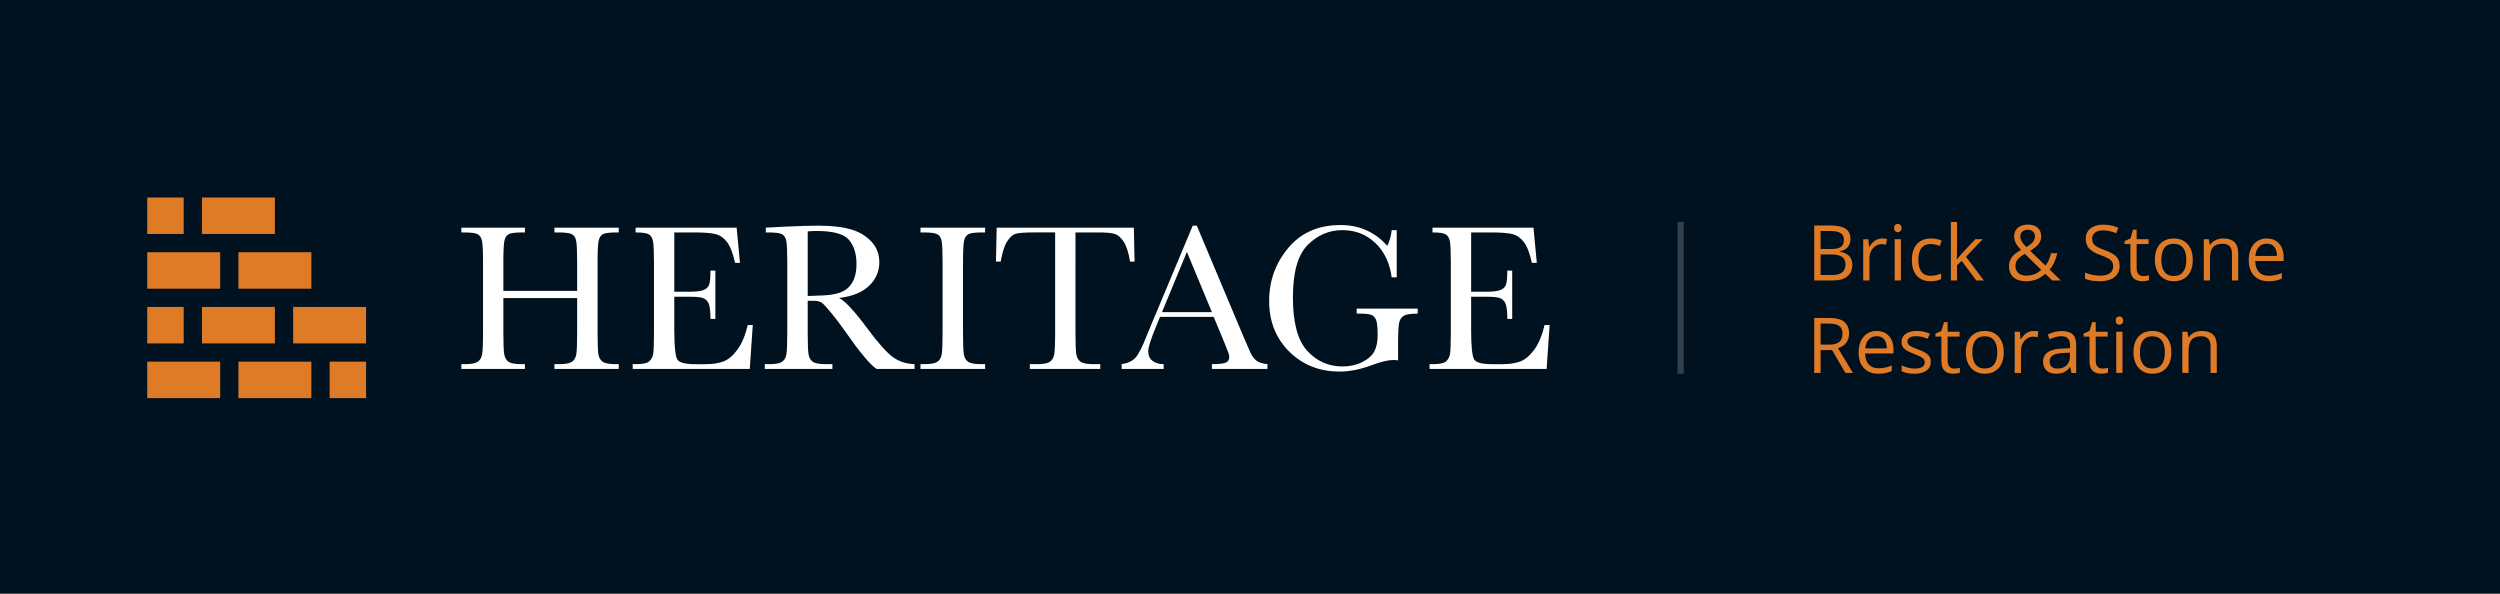
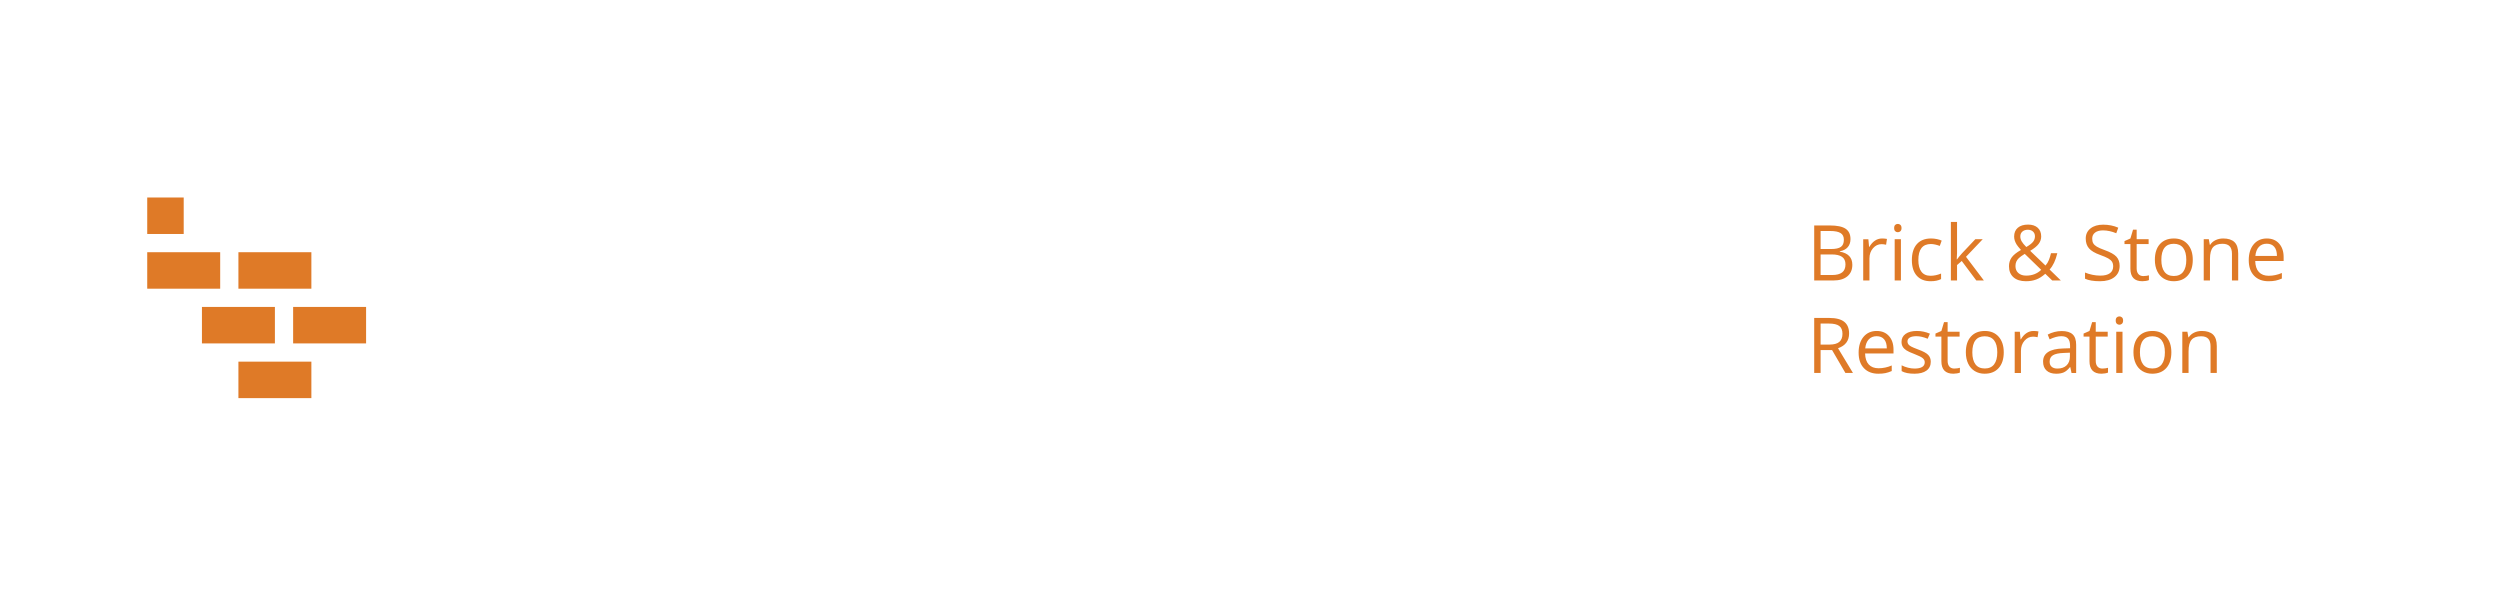
<svg xmlns="http://www.w3.org/2000/svg" version="1.1" x="0px" y="0px" viewBox="0 0 960 228" style="enable-background:new 0 0 960 228;" xml:space="preserve">
  <style type="text/css">
	.st0{fill:#00111F;}
	.st1{fill:#DF7A27;}
	.st2{opacity:0.2;fill:#FFFFFF;}
	.st3{enable-background:new    ;}
	.st4{fill:#FFFFFF;}
</style>
  <g id="Background">
-     <rect class="st0" width="960" height="228" />
-   </g>
+     </g>
  <g id="Bricks">
    <rect x="56.535" y="75.84" class="st1" width="14.007" height="14.008" />
-     <rect x="77.545" y="75.84" class="st1" width="28.015" height="14.008" />
-     <rect x="56.535" y="117.861" class="st1" width="14.007" height="14.008" />
    <rect x="77.545" y="117.861" class="st1" width="28.015" height="14.008" />
    <rect x="112.563" y="117.861" class="st1" width="28.015" height="14.008" />
    <rect x="56.535" y="96.851" class="st1" width="28.015" height="14.008" />
    <rect x="91.552" y="96.851" class="st1" width="28.015" height="14.008" />
-     <rect x="56.535" y="138.872" class="st1" width="28.015" height="14.008" />
    <rect x="91.552" y="138.872" class="st1" width="28.015" height="14.008" />
-     <rect x="126.57" y="138.872" class="st1" width="14.007" height="14.008" />
  </g>
  <g id="Line">
    <rect x="644.16" y="85.2" class="st2" width="2.4" height="58.32" />
  </g>
  <g id="HERITAGE_1_" class="st3">
    <g id="HERITAGE">
      <g>
-         <path class="st4" d="M212.901,89.255h1.441c2.748,0,4.529,0.24,5.343,0.72c0.814,0.48,1.341,1.347,1.581,2.601     c0.24,1.254,0.36,4.042,0.36,8.364v10.765h-28.337v-10.765c0-4.508,0.14-7.364,0.42-8.564     c0.28-1.201,0.834-2.021,1.661-2.461c0.827-0.44,2.562-0.66,5.203-0.66h1.001v-1.841h-24.415v1.841h1.001     c2.748,0,4.529,0.24,5.343,0.72c0.814,0.48,1.347,1.347,1.601,2.601c0.253,1.254,0.38,4.042,0.38,8.364     v26.613c0,4.536-0.127,7.424-0.38,8.664c-0.254,1.241-0.827,2.155-1.721,2.741     c-0.894,0.587-2.502,0.88-4.823,0.88h-1.401v1.841h24.415v-1.841h-1.401c-2.428,0-4.076-0.32-4.943-0.96     c-0.867-0.64-1.408-1.621-1.621-2.942c-0.214-1.321-0.32-4.115-0.32-8.384v-13.086h28.337v13.086     c0,4.536-0.12,7.424-0.36,8.664s-0.807,2.155-1.701,2.741c-0.894,0.587-2.488,0.88-4.783,0.88h-1.881v1.841     h24.695v-1.841h-1.241c-2.428,0-4.082-0.32-4.963-0.96c-0.881-0.64-1.421-1.621-1.621-2.942     c-0.2-1.321-0.3-4.115-0.3-8.384v-26.613c0-4.508,0.14-7.364,0.42-8.564     c0.28-1.201,0.834-2.021,1.661-2.461c0.827-0.44,2.575-0.66,5.243-0.66h0.8v-1.841H212.901V89.255z      M283.204,134.217c-1.668,2.281-3.422,3.789-5.263,4.522c-1.841,0.734-4.189,1.101-7.044,1.101h-4.042     c-3.629,0-5.857-0.567-6.684-1.701c-0.828-1.134-1.241-4.915-1.241-11.346v-12.846h5.964     c2.321,0,3.969,0.154,4.943,0.46c0.974,0.307,1.714,0.974,2.221,2.001c0.506,1.027,0.76,3.048,0.76,6.063     h1.881v-18.569h-1.881c0,2.668-0.167,4.462-0.5,5.383c-0.334,0.92-1.028,1.608-2.081,2.061     c-1.054,0.454-2.902,0.68-5.543,0.68h-5.763V89.255h7.525c3.789,0,6.537,0.207,8.245,0.62     c1.707,0.414,3.182,1.414,4.423,3.002c1.241,1.588,2.288,4.276,3.142,8.064h1.881l-1.281-13.527H244.08v1.841     c2.615,0,4.329,0.26,5.143,0.78c0.814,0.52,1.334,1.434,1.561,2.741c0.226,1.308,0.34,4.029,0.34,8.164     v26.613c0,4.536-0.107,7.357-0.32,8.464c-0.214,1.107-0.714,2.021-1.501,2.741     c-0.787,0.72-2.528,1.081-5.223,1.081h-1.121v1.841h44.947l1.161-16.888h-1.921     C286.186,128.794,284.871,131.936,283.204,134.217z M333.175,126.273c-5.043-6.803-8.699-10.752-10.967-11.846     c5.069-0.613,8.912-2.174,11.527-4.682c2.615-2.507,3.922-5.536,3.922-9.085c0-3.041-1.001-5.656-3.002-7.844     c-2.001-2.187-4.623-3.762-7.865-4.722s-7.451-1.441-12.628-1.441c-3.042,0-7.151,0.12-12.328,0.36     l-7.765,0.4v1.841h0.92c2.748,0,4.536,0.24,5.363,0.72c0.827,0.48,1.361,1.347,1.601,2.601     c0.24,1.254,0.36,4.042,0.36,8.364v26.613c0,4.536-0.12,7.424-0.36,8.664     c-0.24,1.241-0.807,2.155-1.701,2.741c-0.894,0.587-2.502,0.88-4.823,0.88h-1.761v1.841h25.976v-1.841h-2.602     c-2.455,0-4.116-0.32-4.983-0.96c-0.867-0.64-1.401-1.621-1.601-2.942c-0.2-1.321-0.3-4.115-0.3-8.384     v-12.046h2.161c1.467,0,2.548,0.247,3.242,0.74c0.694,0.494,1.961,1.868,3.802,4.122     c1.841,2.255,3.615,4.609,5.323,7.063c5.336,7.684,9.299,12.433,11.887,14.247h14.609v-1.841     c-3.202-0.106-5.977-1.014-8.325-2.721C340.512,135.411,337.283,131.796,333.175,126.273z M316.364,113.427     c-2.135,0.107-4.203,0.187-6.204,0.24V88.855c1.281-0.106,2.415-0.16,3.402-0.16     c6.404,0,10.56,1.147,12.468,3.442c1.907,2.295,2.862,5.349,2.862,9.164c0,2.188-0.28,4.029-0.841,5.523     c-0.56,1.494-1.328,2.701-2.301,3.622c-0.974,0.92-2.248,1.621-3.822,2.101     C320.353,113.026,318.499,113.32,316.364,113.427z M353.467,89.255h1.161c2.748,0,4.536,0.24,5.363,0.72     c0.827,0.48,1.361,1.347,1.601,2.601c0.24,1.254,0.36,4.042,0.36,8.364v26.613     c0,4.536-0.12,7.424-0.36,8.664s-0.807,2.155-1.701,2.741c-0.894,0.587-2.502,0.88-4.823,0.88h-1.601v1.841     h24.815v-1.841h-1.601c-2.455,0-4.116-0.32-4.983-0.96c-0.867-0.64-1.401-1.621-1.601-2.942     c-0.2-1.321-0.3-4.115-0.3-8.384v-26.613c0-4.508,0.14-7.364,0.42-8.564     c0.28-1.201,0.834-2.021,1.661-2.461c0.827-0.44,2.575-0.66,5.243-0.66h1.161v-1.841h-24.815V89.255z      M433.956,100.46h1.721l-0.28-13.046h-52.672l-0.28,13.046h1.841c0.56-3.442,1.367-6.003,2.421-7.684     c1.054-1.681,2.181-2.688,3.382-3.022c1.201-0.333,3.548-0.5,7.044-0.5h8.045v38.299     c0,4.536-0.127,7.424-0.38,8.664c-0.254,1.241-0.827,2.155-1.721,2.741c-0.894,0.587-2.502,0.88-4.823,0.88     h-2.802v1.841h27.057v-1.841h-2.642c-2.428,0-4.082-0.32-4.963-0.96s-1.421-1.627-1.621-2.962     c-0.2-1.334-0.3-4.122-0.3-8.364V89.255h8.725c2.962,0,5.056,0.18,6.284,0.54     c1.227,0.36,2.375,1.334,3.442,2.921C432.502,94.304,433.342,96.885,433.956,100.46z M480.185,135.437     l-2.482-5.683l-18.131-43.101h-1.561l-15.77,37.658c-1.148,2.695-1.788,4.242-1.921,4.642     c-1.655,4.242-3.069,7.023-4.243,8.344c-1.175,1.321-2.962,2.168-5.363,2.541v1.841h16.13v-1.841     c-1.735,0-3.156-0.42-4.263-1.261c-1.107-0.84-1.661-2.074-1.661-3.702c0-1.521,1.041-4.776,3.122-9.765     l1.401-3.442h20.613l4.162,10.045c1.227,2.908,1.841,4.656,1.841,5.243c0,1.147-0.46,1.915-1.381,2.301     c-0.921,0.387-2.689,0.58-5.303,0.58v1.841h21.333v-1.841c-1.895-0.186-3.316-0.646-4.263-1.381     C481.499,137.725,480.745,136.718,480.185,135.437z M446.204,119.87l9.566-23.131l9.606,23.131H446.204z      M520.97,120.43h1.281c2.134,0,3.602,0.167,4.403,0.5c0.8,0.334,1.394,0.987,1.781,1.961     c0.387,0.974,0.58,2.915,0.58,5.823c0,2.481-0.414,4.536-1.241,6.163c-0.828,1.628-2.375,3.008-4.643,4.142     c-2.268,1.134-4.79,1.701-7.565,1.701c-5.417,0-9.953-2.007-13.608-6.023c-3.656-4.015-5.483-10.838-5.483-20.47     c0-9.658,1.894-16.381,5.684-20.17c3.789-3.788,8.231-5.683,13.328-5.683c4.936,0,9.132,1.628,12.588,4.882     c3.455,3.255,5.57,7.671,6.344,13.246h1.921V88.374h-1.921c-0.24,2.161-0.8,4.176-1.681,6.043     c-4.75-5.336-10.754-8.004-18.011-8.004c-8.432,0-15.103,2.921-20.012,8.764     c-4.91,5.843-7.364,12.646-7.364,20.41c0,7.844,2.575,14.321,7.725,19.43     c5.149,5.109,11.607,7.664,19.372,7.664c3.869,0,8.071-0.854,12.608-2.561c3.335-1.254,6.03-1.881,8.085-1.881     c0.506,0,1.081,0.054,1.721,0.16v-5.763c0-4.668,0.146-7.61,0.44-8.824c0.293-1.214,0.9-2.081,1.821-2.601     c0.92-0.52,2.675-0.78,5.263-0.78v-1.921h-23.414V120.43z M593.134,124.792     c-0.961,4.002-2.275,7.144-3.942,9.425c-1.668,2.281-3.422,3.789-5.263,4.522     c-1.841,0.734-4.189,1.101-7.044,1.101h-4.042c-3.629,0-5.857-0.567-6.684-1.701     c-0.828-1.134-1.241-4.915-1.241-11.346v-12.846h5.964c2.321,0,3.969,0.154,4.943,0.46     c0.974,0.307,1.714,0.974,2.221,2.001c0.506,1.027,0.76,3.048,0.76,6.063h1.881v-18.569h-1.881     c0,2.668-0.167,4.462-0.5,5.383c-0.334,0.92-1.028,1.608-2.081,2.061c-1.054,0.454-2.902,0.68-5.543,0.68     h-5.763V89.255h7.525c3.789,0,6.537,0.207,8.245,0.62c1.707,0.414,3.182,1.414,4.423,3.002     c1.241,1.588,2.288,4.276,3.142,8.064h1.881l-1.281-13.527h-38.784v1.841c2.615,0,4.329,0.26,5.143,0.78     c0.814,0.52,1.334,1.434,1.561,2.741c0.226,1.308,0.34,4.029,0.34,8.164v26.613     c0,4.536-0.107,7.357-0.32,8.464c-0.214,1.107-0.714,2.021-1.501,2.741c-0.787,0.72-2.528,1.081-5.223,1.081     h-1.121v1.841h44.947l1.161-16.888H593.134z" />
+         <path class="st4" d="M212.901,89.255h1.441c2.748,0,4.529,0.24,5.343,0.72c0.814,0.48,1.341,1.347,1.581,2.601     c0.24,1.254,0.36,4.042,0.36,8.364v10.765h-28.337v-10.765c0-4.508,0.14-7.364,0.42-8.564     c0.28-1.201,0.834-2.021,1.661-2.461c0.827-0.44,2.562-0.66,5.203-0.66h1.001v-1.841h-24.415v1.841h1.001     c2.748,0,4.529,0.24,5.343,0.72c0.814,0.48,1.347,1.347,1.601,2.601c0.253,1.254,0.38,4.042,0.38,8.364     v26.613c0,4.536-0.127,7.424-0.38,8.664c-0.254,1.241-0.827,2.155-1.721,2.741     c-0.894,0.587-2.502,0.88-4.823,0.88h-1.401v1.841h24.415v-1.841h-1.401c-2.428,0-4.076-0.32-4.943-0.96     c-0.867-0.64-1.408-1.621-1.621-2.942c-0.214-1.321-0.32-4.115-0.32-8.384v-13.086h28.337v13.086     c0,4.536-0.12,7.424-0.36,8.664s-0.807,2.155-1.701,2.741h-1.881v1.841     h24.695v-1.841h-1.241c-2.428,0-4.082-0.32-4.963-0.96c-0.881-0.64-1.421-1.621-1.621-2.942     c-0.2-1.321-0.3-4.115-0.3-8.384v-26.613c0-4.508,0.14-7.364,0.42-8.564     c0.28-1.201,0.834-2.021,1.661-2.461c0.827-0.44,2.575-0.66,5.243-0.66h0.8v-1.841H212.901V89.255z      M283.204,134.217c-1.668,2.281-3.422,3.789-5.263,4.522c-1.841,0.734-4.189,1.101-7.044,1.101h-4.042     c-3.629,0-5.857-0.567-6.684-1.701c-0.828-1.134-1.241-4.915-1.241-11.346v-12.846h5.964     c2.321,0,3.969,0.154,4.943,0.46c0.974,0.307,1.714,0.974,2.221,2.001c0.506,1.027,0.76,3.048,0.76,6.063     h1.881v-18.569h-1.881c0,2.668-0.167,4.462-0.5,5.383c-0.334,0.92-1.028,1.608-2.081,2.061     c-1.054,0.454-2.902,0.68-5.543,0.68h-5.763V89.255h7.525c3.789,0,6.537,0.207,8.245,0.62     c1.707,0.414,3.182,1.414,4.423,3.002c1.241,1.588,2.288,4.276,3.142,8.064h1.881l-1.281-13.527H244.08v1.841     c2.615,0,4.329,0.26,5.143,0.78c0.814,0.52,1.334,1.434,1.561,2.741c0.226,1.308,0.34,4.029,0.34,8.164     v26.613c0,4.536-0.107,7.357-0.32,8.464c-0.214,1.107-0.714,2.021-1.501,2.741     c-0.787,0.72-2.528,1.081-5.223,1.081h-1.121v1.841h44.947l1.161-16.888h-1.921     C286.186,128.794,284.871,131.936,283.204,134.217z M333.175,126.273c-5.043-6.803-8.699-10.752-10.967-11.846     c5.069-0.613,8.912-2.174,11.527-4.682c2.615-2.507,3.922-5.536,3.922-9.085c0-3.041-1.001-5.656-3.002-7.844     c-2.001-2.187-4.623-3.762-7.865-4.722s-7.451-1.441-12.628-1.441c-3.042,0-7.151,0.12-12.328,0.36     l-7.765,0.4v1.841h0.92c2.748,0,4.536,0.24,5.363,0.72c0.827,0.48,1.361,1.347,1.601,2.601     c0.24,1.254,0.36,4.042,0.36,8.364v26.613c0,4.536-0.12,7.424-0.36,8.664     c-0.24,1.241-0.807,2.155-1.701,2.741c-0.894,0.587-2.502,0.88-4.823,0.88h-1.761v1.841h25.976v-1.841h-2.602     c-2.455,0-4.116-0.32-4.983-0.96c-0.867-0.64-1.401-1.621-1.601-2.942c-0.2-1.321-0.3-4.115-0.3-8.384     v-12.046h2.161c1.467,0,2.548,0.247,3.242,0.74c0.694,0.494,1.961,1.868,3.802,4.122     c1.841,2.255,3.615,4.609,5.323,7.063c5.336,7.684,9.299,12.433,11.887,14.247h14.609v-1.841     c-3.202-0.106-5.977-1.014-8.325-2.721C340.512,135.411,337.283,131.796,333.175,126.273z M316.364,113.427     c-2.135,0.107-4.203,0.187-6.204,0.24V88.855c1.281-0.106,2.415-0.16,3.402-0.16     c6.404,0,10.56,1.147,12.468,3.442c1.907,2.295,2.862,5.349,2.862,9.164c0,2.188-0.28,4.029-0.841,5.523     c-0.56,1.494-1.328,2.701-2.301,3.622c-0.974,0.92-2.248,1.621-3.822,2.101     C320.353,113.026,318.499,113.32,316.364,113.427z M353.467,89.255h1.161c2.748,0,4.536,0.24,5.363,0.72     c0.827,0.48,1.361,1.347,1.601,2.601c0.24,1.254,0.36,4.042,0.36,8.364v26.613     c0,4.536-0.12,7.424-0.36,8.664s-0.807,2.155-1.701,2.741c-0.894,0.587-2.502,0.88-4.823,0.88h-1.601v1.841     h24.815v-1.841h-1.601c-2.455,0-4.116-0.32-4.983-0.96c-0.867-0.64-1.401-1.621-1.601-2.942     c-0.2-1.321-0.3-4.115-0.3-8.384v-26.613c0-4.508,0.14-7.364,0.42-8.564     c0.28-1.201,0.834-2.021,1.661-2.461c0.827-0.44,2.575-0.66,5.243-0.66h1.161v-1.841h-24.815V89.255z      M433.956,100.46h1.721l-0.28-13.046h-52.672l-0.28,13.046h1.841c0.56-3.442,1.367-6.003,2.421-7.684     c1.054-1.681,2.181-2.688,3.382-3.022c1.201-0.333,3.548-0.5,7.044-0.5h8.045v38.299     c0,4.536-0.127,7.424-0.38,8.664c-0.254,1.241-0.827,2.155-1.721,2.741c-0.894,0.587-2.502,0.88-4.823,0.88     h-2.802v1.841h27.057v-1.841h-2.642c-2.428,0-4.082-0.32-4.963-0.96s-1.421-1.627-1.621-2.962     c-0.2-1.334-0.3-4.122-0.3-8.364V89.255h8.725c2.962,0,5.056,0.18,6.284,0.54     c1.227,0.36,2.375,1.334,3.442,2.921C432.502,94.304,433.342,96.885,433.956,100.46z M480.185,135.437     l-2.482-5.683l-18.131-43.101h-1.561l-15.77,37.658c-1.148,2.695-1.788,4.242-1.921,4.642     c-1.655,4.242-3.069,7.023-4.243,8.344c-1.175,1.321-2.962,2.168-5.363,2.541v1.841h16.13v-1.841     c-1.735,0-3.156-0.42-4.263-1.261c-1.107-0.84-1.661-2.074-1.661-3.702c0-1.521,1.041-4.776,3.122-9.765     l1.401-3.442h20.613l4.162,10.045c1.227,2.908,1.841,4.656,1.841,5.243c0,1.147-0.46,1.915-1.381,2.301     c-0.921,0.387-2.689,0.58-5.303,0.58v1.841h21.333v-1.841c-1.895-0.186-3.316-0.646-4.263-1.381     C481.499,137.725,480.745,136.718,480.185,135.437z M446.204,119.87l9.566-23.131l9.606,23.131H446.204z      M520.97,120.43h1.281c2.134,0,3.602,0.167,4.403,0.5c0.8,0.334,1.394,0.987,1.781,1.961     c0.387,0.974,0.58,2.915,0.58,5.823c0,2.481-0.414,4.536-1.241,6.163c-0.828,1.628-2.375,3.008-4.643,4.142     c-2.268,1.134-4.79,1.701-7.565,1.701c-5.417,0-9.953-2.007-13.608-6.023c-3.656-4.015-5.483-10.838-5.483-20.47     c0-9.658,1.894-16.381,5.684-20.17c3.789-3.788,8.231-5.683,13.328-5.683c4.936,0,9.132,1.628,12.588,4.882     c3.455,3.255,5.57,7.671,6.344,13.246h1.921V88.374h-1.921c-0.24,2.161-0.8,4.176-1.681,6.043     c-4.75-5.336-10.754-8.004-18.011-8.004c-8.432,0-15.103,2.921-20.012,8.764     c-4.91,5.843-7.364,12.646-7.364,20.41c0,7.844,2.575,14.321,7.725,19.43     c5.149,5.109,11.607,7.664,19.372,7.664c3.869,0,8.071-0.854,12.608-2.561c3.335-1.254,6.03-1.881,8.085-1.881     c0.506,0,1.081,0.054,1.721,0.16v-5.763c0-4.668,0.146-7.61,0.44-8.824c0.293-1.214,0.9-2.081,1.821-2.601     c0.92-0.52,2.675-0.78,5.263-0.78v-1.921h-23.414V120.43z M593.134,124.792     c-0.961,4.002-2.275,7.144-3.942,9.425c-1.668,2.281-3.422,3.789-5.263,4.522     c-1.841,0.734-4.189,1.101-7.044,1.101h-4.042c-3.629,0-5.857-0.567-6.684-1.701     c-0.828-1.134-1.241-4.915-1.241-11.346v-12.846h5.964c2.321,0,3.969,0.154,4.943,0.46     c0.974,0.307,1.714,0.974,2.221,2.001c0.506,1.027,0.76,3.048,0.76,6.063h1.881v-18.569h-1.881     c0,2.668-0.167,4.462-0.5,5.383c-0.334,0.92-1.028,1.608-2.081,2.061c-1.054,0.454-2.902,0.68-5.543,0.68     h-5.763V89.255h7.525c3.789,0,6.537,0.207,8.245,0.62c1.707,0.414,3.182,1.414,4.423,3.002     c1.241,1.588,2.288,4.276,3.142,8.064h1.881l-1.281-13.527h-38.784v1.841c2.615,0,4.329,0.26,5.143,0.78     c0.814,0.52,1.334,1.434,1.561,2.741c0.226,1.308,0.34,4.029,0.34,8.164v26.613     c0,4.536-0.107,7.357-0.32,8.464c-0.214,1.107-0.714,2.021-1.501,2.741c-0.787,0.72-2.528,1.081-5.223,1.081     h-1.121v1.841h44.947l1.161-16.888H593.134z" />
      </g>
    </g>
  </g>
  <g id="Brick__x26__Stone_Restoration_1_" class="st3">
    <g id="Brick__x26__Stone_Restoration">
      <g>
        <path class="st1" d="M709.38,106.114c1.277-1.06,1.915-2.534,1.915-4.422c0-2.823-1.604-4.509-4.813-5.058v-0.144     c1.339-0.241,2.358-0.768,3.057-1.583c0.699-0.814,1.048-1.847,1.048-3.1c0-1.811-0.626-3.136-1.879-3.974     c-1.253-0.838-3.281-1.257-6.085-1.257h-5.969v21.128h7.371C706.318,107.703,708.103,107.174,709.38,106.114z      M699.111,88.7h3.613c1.85,0,3.199,0.263,4.047,0.788c0.848,0.525,1.272,1.38,1.272,2.565     c0,1.291-0.381,2.209-1.142,2.753c-0.761,0.544-2.009,0.817-3.743,0.817h-4.047V88.7z M699.111,105.608v-7.905     h4.206c1.802,0,3.144,0.308,4.025,0.925c0.882,0.617,1.322,1.58,1.322,2.89c0,1.407-0.431,2.44-1.294,3.1     c-0.863,0.66-2.146,0.99-3.852,0.99H699.111z M717.871,99.206c0-1.551,0.455-2.847,1.366-3.888     c0.911-1.04,2.006-1.561,3.288-1.561c0.501,0,1.079,0.072,1.734,0.217l0.332-2.225     c-0.559-0.116-1.19-0.173-1.893-0.173c-0.993,0-1.903,0.28-2.732,0.838c-0.829,0.559-1.537,1.354-2.125,2.385     h-0.116l-0.275-2.934h-1.98v15.839h2.399V99.206z M727.555,107.703h2.399V91.864h-2.399V107.703z      M728.769,89.176c0.385,0,0.718-0.132,0.997-0.397c0.279-0.265,0.419-0.667,0.419-1.207     c0-0.539-0.14-0.939-0.419-1.2c-0.28-0.26-0.612-0.39-0.997-0.39c-0.405,0-0.742,0.128-1.012,0.383     c-0.27,0.255-0.405,0.657-0.405,1.207c0,0.54,0.135,0.942,0.405,1.207     C728.027,89.044,728.364,89.176,728.769,89.176z M741.372,107.992c1.609,0,2.943-0.275,4.003-0.824v-2.124     c-1.387,0.569-2.741,0.853-4.061,0.853c-1.542,0-2.705-0.52-3.49-1.561c-0.785-1.04-1.178-2.534-1.178-4.48     c0-4.104,1.609-6.156,4.827-6.156c0.482,0,1.036,0.07,1.662,0.209c0.626,0.14,1.204,0.316,1.734,0.527     l0.737-2.038c-0.434-0.222-1.031-0.414-1.792-0.578c-0.761-0.164-1.523-0.246-2.284-0.246     c-2.361,0-4.179,0.723-5.456,2.168c-1.277,1.445-1.915,3.493-1.915,6.142c0,2.582,0.629,4.579,1.886,5.99     C737.303,107.287,739.079,107.992,741.372,107.992z M761.809,107.703l-6.865-9.09l6.417-6.749h-2.847l-5.116,5.419     c-0.848,0.954-1.479,1.725-1.893,2.312h-0.116c0.077-1.108,0.116-1.927,0.116-2.457V85.217h-2.37v22.486h2.37     v-5.925l1.807-1.561l5.593,7.486H761.809z M781.913,107.328c1.175-0.443,2.332-1.175,3.469-2.197l2.674,2.572     h3.31l-4.322-4.205c1.32-1.426,2.308-3.517,2.963-6.272h-2.428c-0.222,0.954-0.494,1.833-0.817,2.637     c-0.323,0.805-0.754,1.506-1.294,2.103l-5.883-5.651c1.513-0.896,2.597-1.78,3.252-2.652     c0.655-0.872,0.983-1.823,0.983-2.854c0-1.435-0.448-2.555-1.344-3.36c-0.896-0.804-2.125-1.207-3.686-1.207     c-1.686,0-3.002,0.405-3.946,1.214c-0.944,0.809-1.416,1.937-1.416,3.382c0,0.549,0.087,1.079,0.26,1.59     c0.173,0.511,0.407,1.002,0.701,1.474c0.294,0.472,0.85,1.166,1.669,2.081     c-1.734,0.983-2.937,1.956-3.606,2.919c-0.67,0.964-1.004,2.071-1.004,3.324c0,1.802,0.571,3.213,1.713,4.234     c1.142,1.021,2.748,1.532,4.82,1.532C779.428,107.992,780.738,107.77,781.913,107.328z M775.8,90.781     c0-0.78,0.267-1.402,0.802-1.864c0.535-0.462,1.231-0.694,2.088-0.694c0.829,0,1.491,0.234,1.987,0.701     c0.496,0.467,0.744,1.072,0.744,1.814c0,0.8-0.243,1.505-0.73,2.117c-0.487,0.612-1.351,1.279-2.594,2.002     c-0.838-0.848-1.431-1.573-1.778-2.175C775.973,92.079,775.8,91.445,775.8,90.781z M773.935,102.168     c0-0.626,0.106-1.185,0.318-1.676c0.212-0.491,0.539-0.951,0.983-1.38c0.443-0.429,1.2-0.971,2.269-1.626     l6.316,6.127c-1.532,1.484-3.459,2.225-5.781,2.225c-1.243,0-2.238-0.33-2.985-0.99     C774.309,104.189,773.935,103.296,773.935,102.168z M812.692,98.555c-0.834-0.905-2.358-1.753-4.574-2.543     c-1.32-0.472-2.301-0.903-2.941-1.293c-0.641-0.39-1.096-0.819-1.366-1.286     c-0.27-0.467-0.405-1.067-0.405-1.799c0-0.992,0.366-1.768,1.099-2.327c0.732-0.559,1.749-0.838,3.05-0.838     c1.648,0,3.344,0.366,5.088,1.098l0.766-2.139c-1.763-0.771-3.695-1.156-5.796-1.156     c-2.014,0-3.633,0.482-4.856,1.445c-1.224,0.964-1.836,2.259-1.836,3.888c0,1.551,0.421,2.809,1.265,3.772     c0.843,0.964,2.248,1.797,4.213,2.5c1.407,0.501,2.455,0.949,3.144,1.344c0.689,0.395,1.18,0.826,1.474,1.293     c0.294,0.467,0.441,1.067,0.441,1.799c0,1.108-0.414,1.973-1.243,2.594c-0.829,0.621-2.062,0.932-3.7,0.932     c-1.002,0-2.014-0.106-3.035-0.318c-1.021-0.212-1.966-0.501-2.833-0.867v2.37     c1.349,0.646,3.276,0.968,5.781,0.968c2.312,0,4.143-0.52,5.492-1.561c1.349-1.04,2.023-2.49,2.023-4.35     C813.942,100.636,813.525,99.461,812.692,98.555z M824.038,107.869c0.506-0.082,0.889-0.185,1.149-0.311v-1.835     c-0.231,0.068-0.544,0.133-0.94,0.195c-0.395,0.063-0.805,0.094-1.228,0.094c-0.79,0-1.412-0.255-1.865-0.766     c-0.453-0.51-0.679-1.243-0.679-2.197v-9.321h4.596v-1.864h-4.596v-3.671h-1.387l-1.012,3.382l-2.269,0.997     v1.156h2.269v9.422c0,3.228,1.532,4.841,4.596,4.841C823.077,107.992,823.532,107.951,824.038,107.869z      M842.025,99.769c0-2.514-0.653-4.509-1.958-5.983c-1.306-1.474-3.067-2.211-5.283-2.211     c-2.293,0-4.085,0.72-5.377,2.16c-1.291,1.44-1.937,3.452-1.937,6.034c0,1.667,0.299,3.122,0.896,4.364     c0.597,1.243,1.445,2.197,2.544,2.861c1.098,0.665,2.356,0.997,3.772,0.997c2.293,0,4.09-0.725,5.391-2.175     C841.375,104.367,842.025,102.351,842.025,99.769z M838.318,104.401c-0.814,1.055-2.007,1.583-3.577,1.583     c-1.571,0-2.761-0.53-3.57-1.59c-0.809-1.06-1.214-2.601-1.214-4.625c0-2.042,0.4-3.579,1.2-4.61     c0.8-1.031,1.985-1.546,3.555-1.546c1.59,0,2.792,0.523,3.606,1.568c0.814,1.046,1.221,2.575,1.221,4.588     C839.539,101.802,839.132,103.346,838.318,104.401z M853.717,91.575c-1.089,0-2.076,0.214-2.963,0.643     c-0.887,0.429-1.575,1.033-2.067,1.814h-0.116l-0.39-2.168h-1.951v15.839h2.399v-8.31     c0-2.062,0.385-3.541,1.156-4.437c0.771-0.896,1.985-1.344,3.642-1.344c1.252,0,2.173,0.318,2.761,0.954     c0.588,0.636,0.882,1.599,0.882,2.89v10.246h2.399V97.37c0-2.023-0.482-3.495-1.445-4.415     C857.061,92.036,855.625,91.575,853.717,91.575z M876.915,98.7c0-2.139-0.578-3.861-1.734-5.166     c-1.156-1.305-2.727-1.958-4.712-1.958c-2.12,0-3.808,0.751-5.066,2.254c-1.257,1.503-1.886,3.531-1.886,6.084     c0,2.534,0.677,4.514,2.031,5.94c1.354,1.426,3.201,2.139,5.543,2.139c1.07,0,1.982-0.08,2.739-0.238     c0.756-0.159,1.558-0.421,2.406-0.788v-2.139c-1.667,0.713-3.353,1.069-5.059,1.069     c-1.619,0-2.874-0.482-3.765-1.445c-0.891-0.963-1.361-2.375-1.409-4.234h10.912V98.7z M866.061,98.266     c0.135-1.464,0.58-2.611,1.337-3.439c0.756-0.829,1.77-1.243,3.042-1.243c1.252,0,2.216,0.402,2.891,1.207     c0.674,0.804,1.012,1.963,1.012,3.476H866.061z M710.052,128.06c0-1.994-0.619-3.487-1.857-4.48     c-1.238-0.992-3.153-1.488-5.745-1.488h-5.796v21.128h2.457v-8.787h4.408l5.117,8.787h2.905l-5.738-9.495     C708.635,132.742,710.052,130.854,710.052,128.06z M702.478,132.323h-3.368v-8.078h3.194     c1.821,0,3.144,0.308,3.967,0.925c0.824,0.617,1.236,1.623,1.236,3.02c0,1.378-0.405,2.411-1.214,3.1     C705.485,131.978,704.213,132.323,702.478,132.323z M720.66,127.091c-2.12,0-3.808,0.751-5.066,2.255     c-1.257,1.503-1.886,3.531-1.886,6.084c0,2.534,0.677,4.514,2.031,5.94c1.354,1.426,3.201,2.139,5.543,2.139     c1.07,0,1.982-0.08,2.739-0.238c0.756-0.159,1.558-0.421,2.406-0.788v-2.139     c-1.667,0.713-3.353,1.069-5.059,1.069c-1.619,0-2.874-0.482-3.765-1.445c-0.891-0.963-1.361-2.375-1.409-4.234     h10.912v-1.517c0-2.139-0.578-3.861-1.734-5.166C724.216,127.744,722.645,127.091,720.66,127.091z      M716.252,133.782c0.135-1.464,0.58-2.611,1.337-3.439c0.756-0.829,1.771-1.243,3.042-1.243     c1.252,0,2.216,0.402,2.891,1.207c0.674,0.805,1.012,1.963,1.012,3.476H716.252z M736.617,134.216     c-1.368-0.51-2.293-0.901-2.775-1.171c-0.482-0.27-0.831-0.554-1.048-0.853     c-0.217-0.298-0.325-0.66-0.325-1.084c0-0.626,0.289-1.117,0.867-1.474c0.578-0.356,1.436-0.535,2.573-0.535     c1.291,0,2.732,0.328,4.322,0.983l0.853-1.951c-1.629-0.694-3.295-1.04-5.001-1.04     c-1.831,0-3.271,0.373-4.322,1.12c-1.05,0.747-1.575,1.766-1.575,3.057c0,0.723,0.152,1.344,0.455,1.864     c0.303,0.52,0.766,0.985,1.388,1.395c0.622,0.41,1.669,0.889,3.144,1.438     c1.551,0.598,2.594,1.115,3.129,1.554c0.535,0.439,0.802,0.966,0.802,1.583c0,0.819-0.337,1.428-1.012,1.828     c-0.675,0.4-1.638,0.6-2.891,0.6c-0.809,0-1.65-0.111-2.522-0.332c-0.872-0.222-1.689-0.525-2.45-0.91     v2.225c1.175,0.665,2.813,0.997,4.914,0.997c1.985,0,3.527-0.4,4.625-1.2     c1.098-0.8,1.648-1.937,1.648-3.411c0-1.05-0.33-1.922-0.99-2.616     C739.765,135.589,738.496,134.9,736.617,134.216z M750.434,141.528c-0.79,0-1.412-0.255-1.864-0.766     c-0.453-0.511-0.679-1.243-0.679-2.197v-9.321h4.596v-1.864h-4.596v-3.671h-1.388l-1.012,3.382l-2.269,0.997     v1.156h2.269v9.422c0,3.228,1.532,4.841,4.596,4.841c0.405,0,0.86-0.041,1.366-0.123     c0.506-0.082,0.889-0.185,1.149-0.311v-1.835c-0.231,0.068-0.544,0.133-0.94,0.195     C751.268,141.497,750.858,141.528,750.434,141.528z M762.199,127.091c-2.293,0-4.086,0.72-5.377,2.16     c-1.291,1.44-1.937,3.452-1.937,6.034c0,1.667,0.299,3.122,0.896,4.364c0.597,1.243,1.445,2.197,2.544,2.861     c1.098,0.665,2.356,0.997,3.772,0.997c2.293,0,4.09-0.725,5.391-2.175c1.301-1.45,1.951-3.466,1.951-6.048     c0-2.515-0.653-4.509-1.958-5.983C766.176,127.828,764.415,127.091,762.199,127.091z M765.733,139.917     c-0.814,1.055-2.007,1.582-3.577,1.582c-1.571,0-2.761-0.53-3.57-1.59c-0.809-1.06-1.214-2.601-1.214-4.625     c0-2.042,0.4-3.579,1.2-4.61c0.8-1.031,1.985-1.546,3.555-1.546c1.59,0,2.792,0.523,3.606,1.568     c0.814,1.046,1.221,2.575,1.221,4.588C766.954,137.318,766.547,138.862,765.733,139.917z M778.141,127.93     c-0.829,0.559-1.537,1.354-2.125,2.385h-0.116l-0.275-2.934h-1.98v15.839h2.399v-8.498     c0-1.551,0.455-2.847,1.366-3.888c0.91-1.04,2.006-1.561,3.288-1.561c0.501,0,1.079,0.072,1.734,0.217     l0.332-2.225c-0.559-0.116-1.19-0.173-1.893-0.173C779.88,127.091,778.97,127.371,778.141,127.93z      M791.684,127.12c-0.935,0-1.867,0.12-2.797,0.361c-0.93,0.241-1.785,0.573-2.566,0.997l0.737,1.835     c1.667-0.809,3.16-1.214,4.481-1.214c1.175,0,2.031,0.296,2.566,0.889s0.802,1.51,0.802,2.753v0.983     l-2.688,0.087c-5.117,0.154-7.675,1.831-7.675,5.029c0,1.494,0.446,2.645,1.337,3.454     c0.891,0.809,2.122,1.214,3.693,1.214c1.175,0,2.156-0.176,2.941-0.527c0.785-0.352,1.573-1.024,2.363-2.016     h0.116l0.477,2.255h1.778v-10.81c0-1.85-0.455-3.194-1.366-4.032     C794.972,127.539,793.572,127.12,791.684,127.12z M794.849,136.861c0,1.474-0.426,2.621-1.279,3.439     c-0.853,0.819-2.026,1.228-3.519,1.228c-0.944,0-1.679-0.226-2.204-0.679c-0.525-0.453-0.788-1.113-0.788-1.98     c0-1.108,0.421-1.924,1.265-2.45c0.843-0.525,2.219-0.821,4.126-0.889l2.399-0.101V136.861z M807.308,141.528     c-0.79,0-1.412-0.255-1.865-0.766c-0.453-0.511-0.679-1.243-0.679-2.197v-9.321h4.596v-1.864h-4.596v-3.671     h-1.387l-1.012,3.382l-2.269,0.997v1.156h2.269v9.422c0,3.228,1.532,4.841,4.596,4.841     c0.405,0,0.86-0.041,1.366-0.123c0.506-0.082,0.889-0.185,1.149-0.311v-1.835     c-0.231,0.068-0.544,0.133-0.94,0.195C808.141,141.497,807.732,141.528,807.308,141.528z M812.641,143.219h2.399     v-15.839h-2.399V143.219z M813.855,121.499c-0.405,0-0.742,0.128-1.012,0.383     c-0.27,0.255-0.405,0.658-0.405,1.207c0,0.54,0.135,0.942,0.405,1.207c0.27,0.265,0.607,0.397,1.012,0.397     c0.385,0,0.718-0.132,0.997-0.397c0.279-0.265,0.419-0.667,0.419-1.207c0-0.539-0.14-0.939-0.419-1.2     C814.573,121.629,814.241,121.499,813.855,121.499z M826.56,127.091c-2.293,0-4.086,0.72-5.377,2.16     c-1.291,1.44-1.937,3.452-1.937,6.034c0,1.667,0.298,3.122,0.896,4.364c0.597,1.243,1.445,2.197,2.544,2.861     c1.098,0.665,2.356,0.997,3.772,0.997c2.293,0,4.09-0.725,5.391-2.175c1.301-1.45,1.951-3.466,1.951-6.048     c0-2.515-0.653-4.509-1.958-5.983C830.537,127.828,828.776,127.091,826.56,127.091z M830.094,139.917     c-0.814,1.055-2.007,1.582-3.577,1.582c-1.571,0-2.761-0.53-3.57-1.59c-0.809-1.06-1.214-2.601-1.214-4.625     c0-2.042,0.4-3.579,1.2-4.61c0.8-1.031,1.985-1.546,3.555-1.546c1.59,0,2.792,0.523,3.606,1.568     c0.814,1.046,1.221,2.575,1.221,4.588C831.315,137.318,830.908,138.862,830.094,139.917z M845.494,127.091     c-1.089,0-2.076,0.214-2.963,0.643c-0.887,0.429-1.575,1.033-2.067,1.814h-0.116l-0.39-2.168h-1.951v15.839     h2.399v-8.31c0-2.062,0.385-3.541,1.156-4.437c0.771-0.896,1.985-1.344,3.642-1.344     c1.252,0,2.173,0.318,2.761,0.954c0.588,0.636,0.882,1.599,0.882,2.89v10.246h2.399v-10.333     c0-2.023-0.482-3.495-1.445-4.415C848.837,127.552,847.402,127.091,845.494,127.091z" />
      </g>
    </g>
  </g>
</svg>